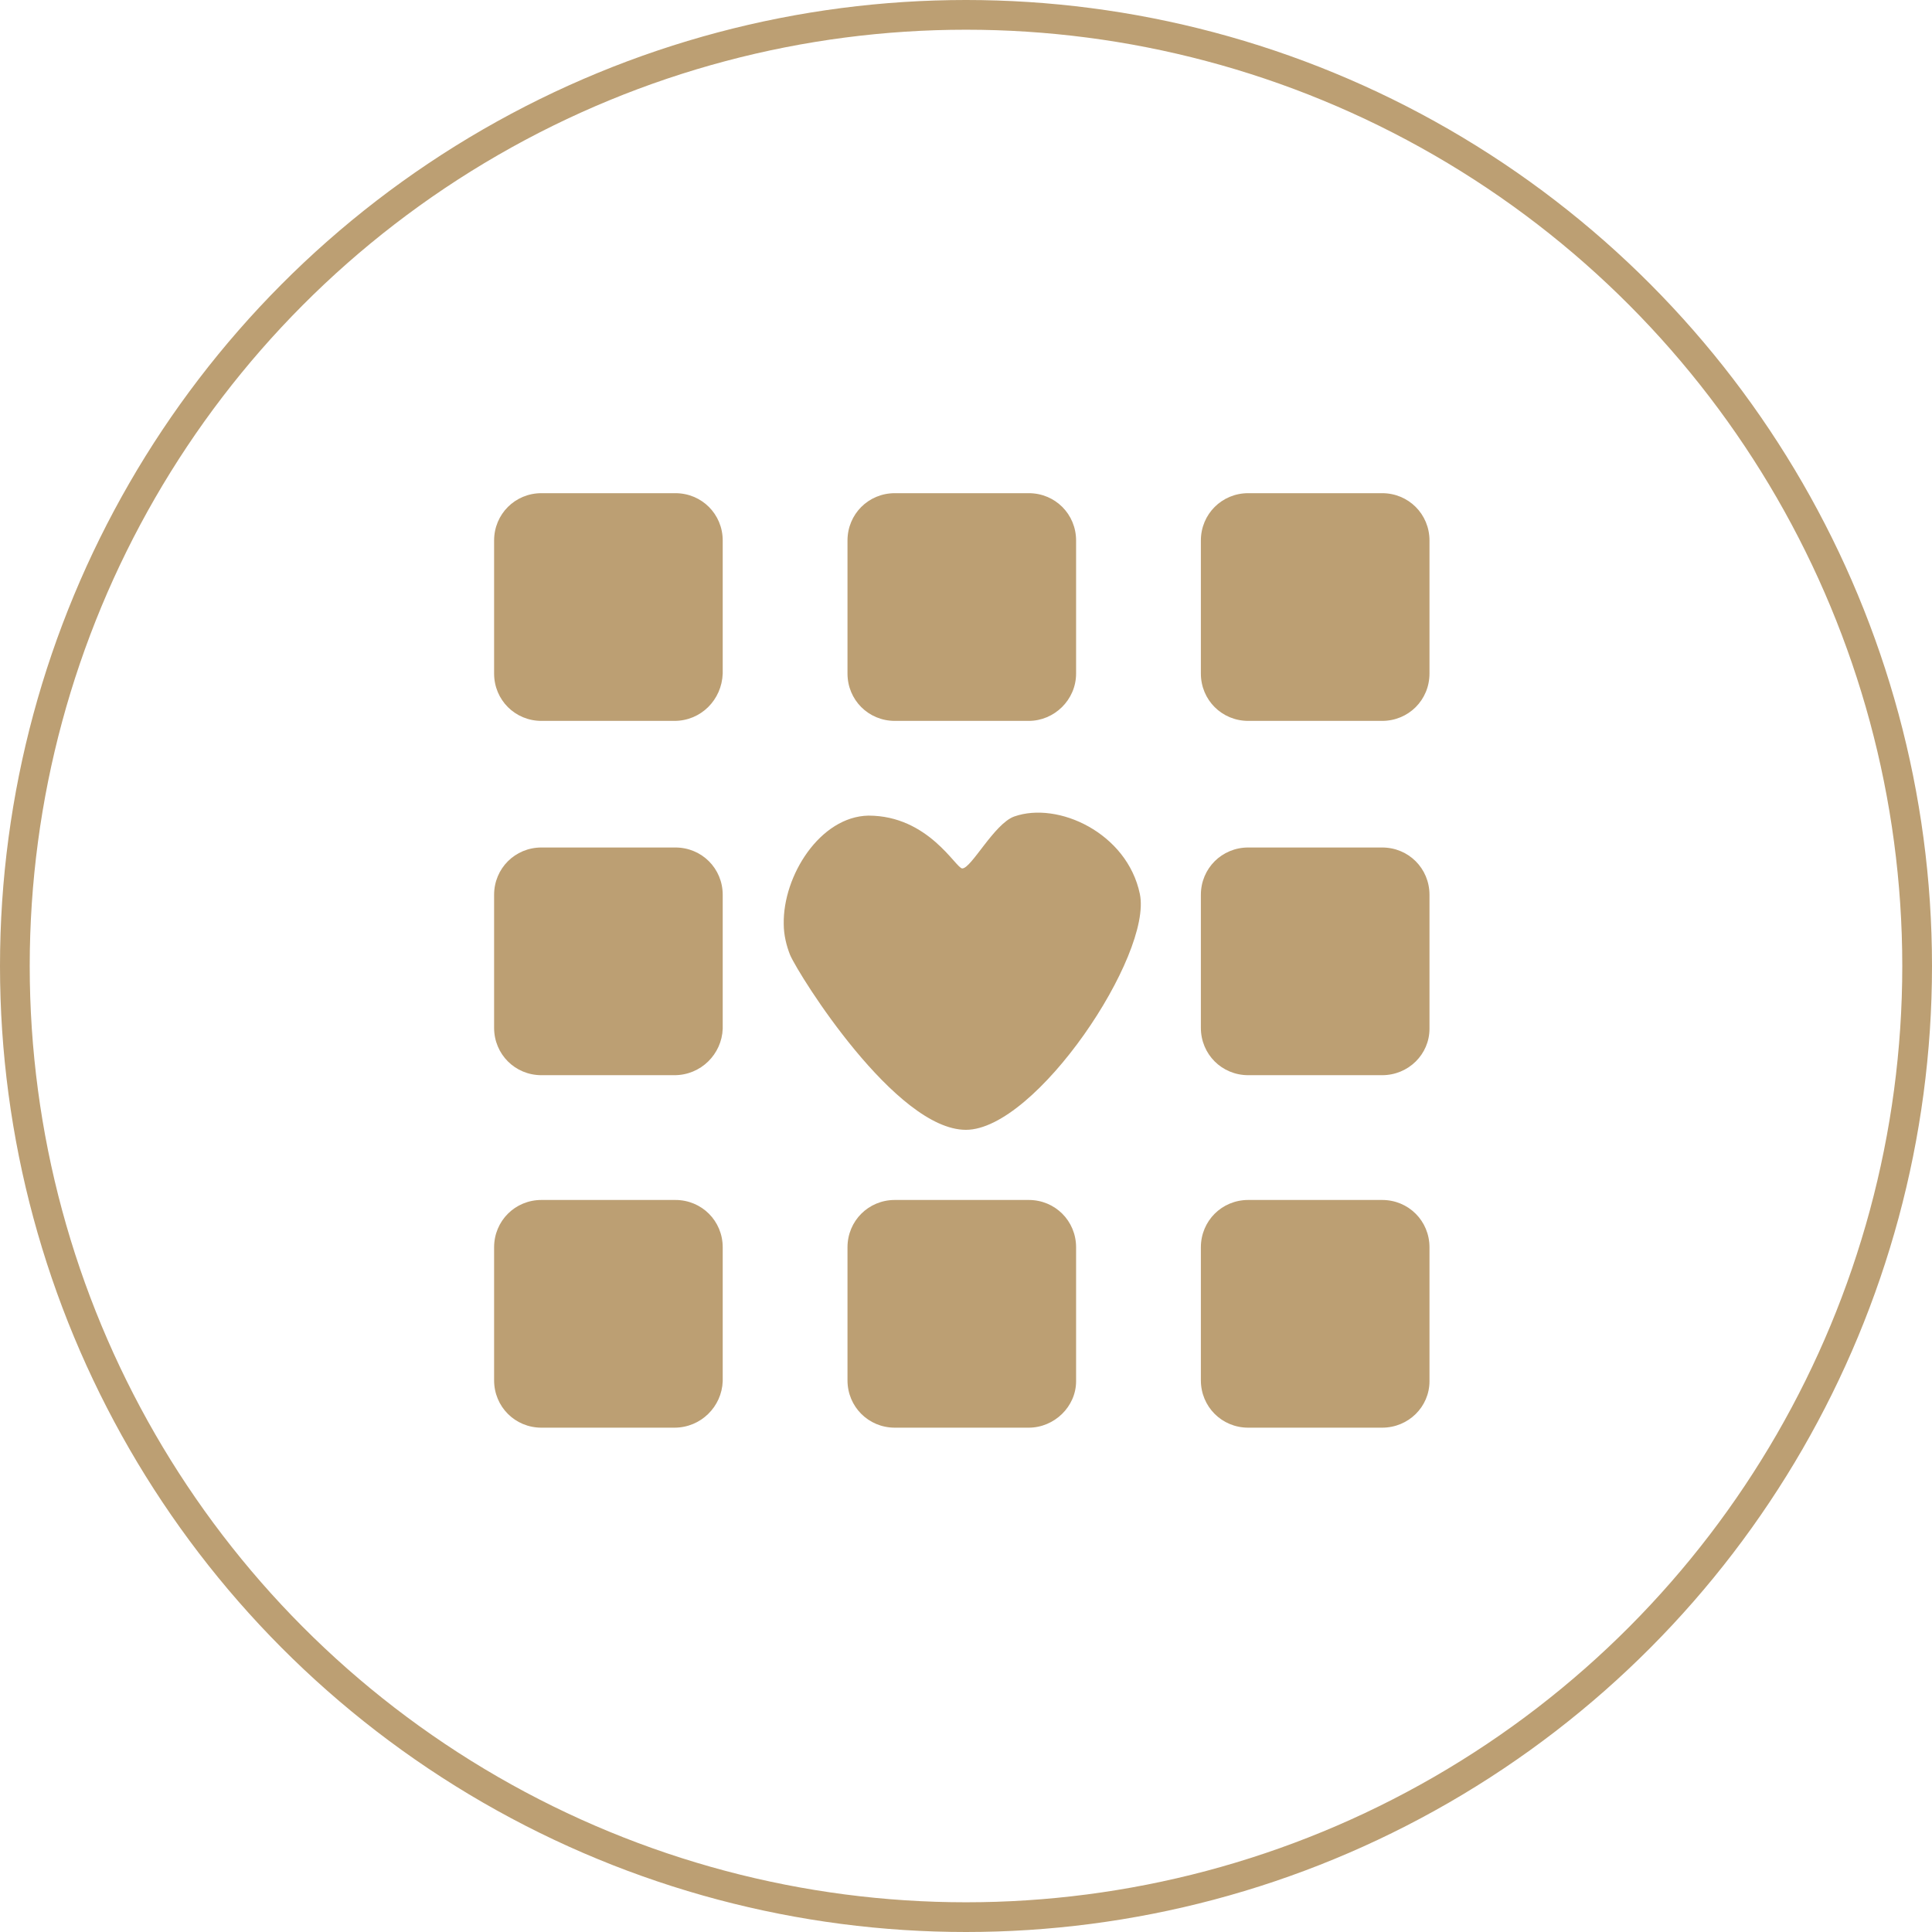
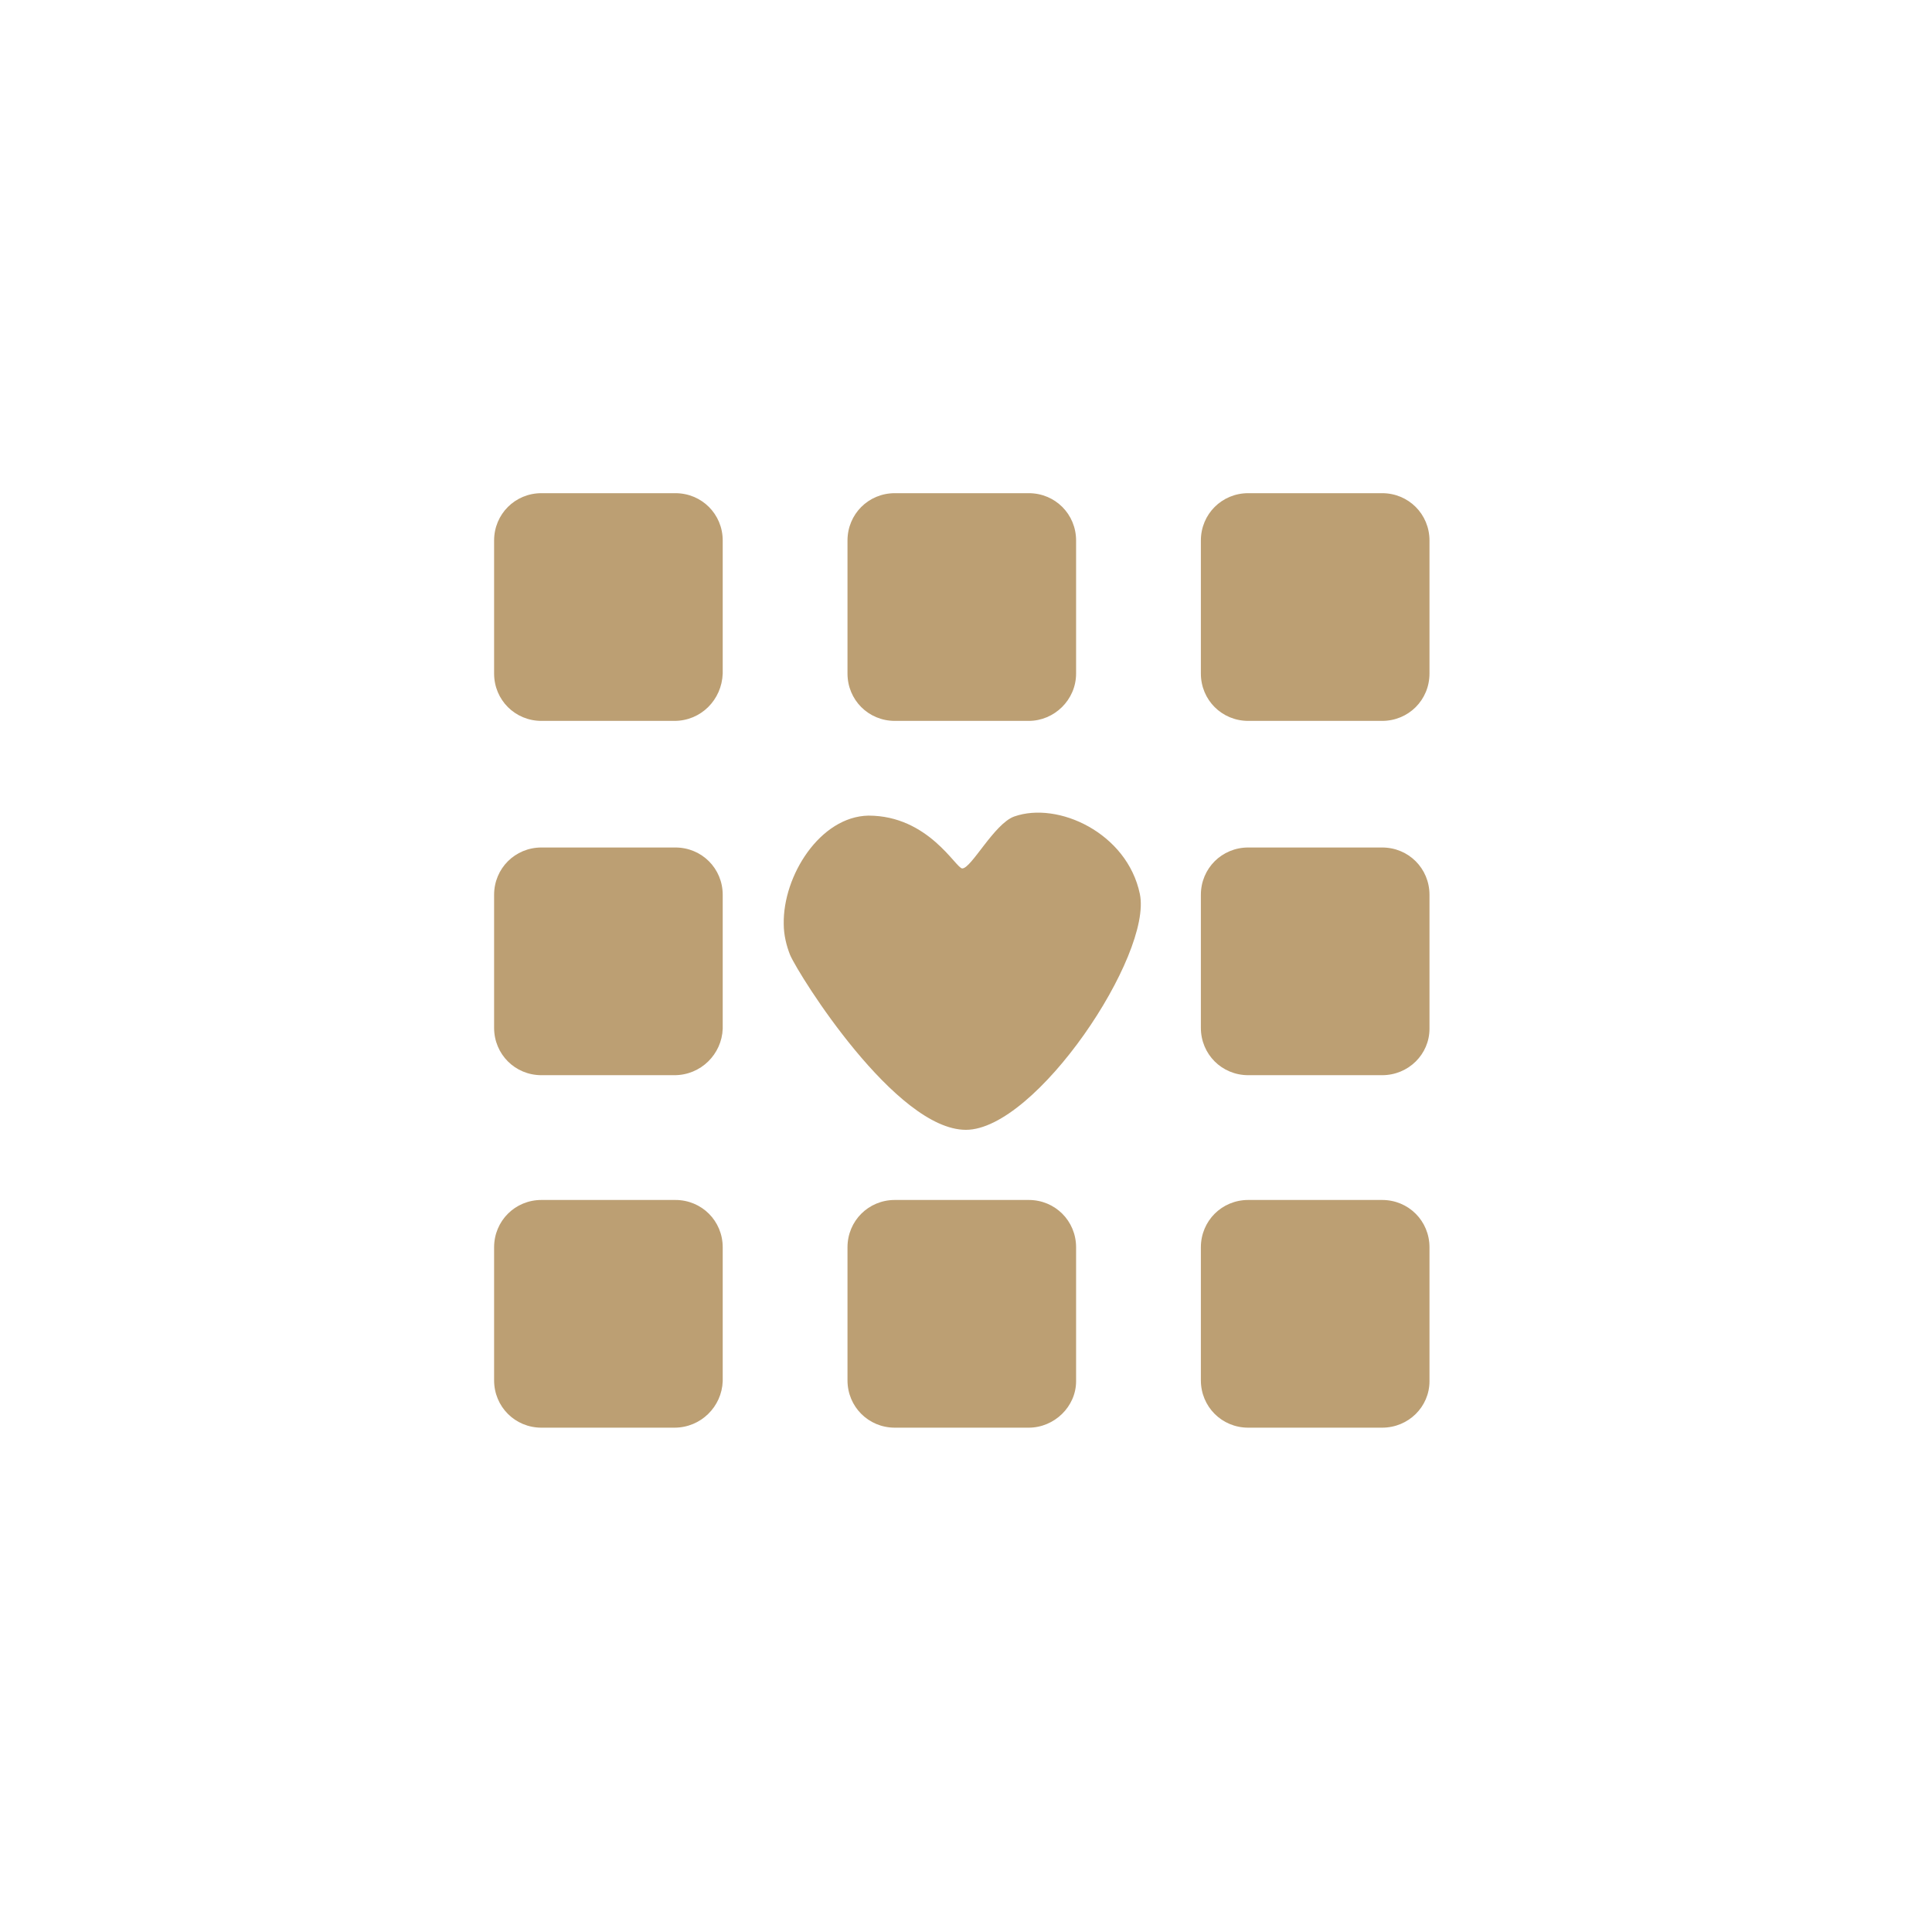
<svg xmlns="http://www.w3.org/2000/svg" width="130" height="130" viewBox="0 0 130 130" fill="none">
-   <circle cx="65" cy="65" r="64" stroke="#BC9F73" stroke-width="2" />
  <g clip-path="url(#clip0_407_1396)">
    <path d="M64.748 58.435C65.36 58.435 66.892 55.432 68.241 54.942C71.183 53.9 75.84 56.045 76.698 60.151C77.556 64.257 69.712 76.024 64.993 76.024C60.274 76.024 53.777 65.667 53.164 64.257C52.919 63.644 52.736 62.909 52.736 62.174C52.674 58.925 55.187 54.942 58.435 54.881C62.48 54.881 64.319 58.435 64.748 58.435Z" fill="#BC9F73" />
    <path d="M45.381 48.507H36.434C34.656 48.507 33.247 47.097 33.247 45.32V36.372C33.247 34.595 34.656 33.185 36.434 33.185H45.443C47.22 33.185 48.63 34.595 48.63 36.372V45.32C48.568 47.097 47.159 48.507 45.381 48.507Z" fill="#BC9F73" />
    <path d="M69.221 48.507H60.212C58.435 48.507 57.026 47.097 57.026 45.32V36.372C57.026 34.595 58.435 33.185 60.212 33.185H69.221C70.999 33.185 72.408 34.595 72.408 36.372V45.32C72.408 47.097 70.937 48.507 69.221 48.507Z" fill="#BC9F73" />
    <path d="M93 48.507H83.991C82.214 48.507 80.804 47.097 80.804 45.32V36.372C80.804 34.595 82.214 33.185 83.991 33.185H93C94.778 33.185 96.187 34.595 96.187 36.372V45.32C96.187 47.097 94.778 48.507 93 48.507Z" fill="#BC9F73" />
    <path d="M45.381 96.065H36.434C34.656 96.065 33.247 94.655 33.247 92.878V83.93C33.247 82.153 34.656 80.743 36.434 80.743H45.443C47.22 80.743 48.63 82.153 48.63 83.93V92.939C48.568 94.655 47.159 96.065 45.381 96.065Z" fill="#BC9F73" />
    <path d="M69.221 96.065H60.212C58.435 96.065 57.026 94.655 57.026 92.878V83.93C57.026 82.153 58.435 80.743 60.212 80.743H69.221C70.999 80.743 72.408 82.153 72.408 83.93V92.939C72.408 94.655 70.937 96.065 69.221 96.065Z" fill="#BC9F73" />
    <path d="M93 96.065H83.991C82.214 96.065 80.804 94.655 80.804 92.878V83.93C80.804 82.153 82.214 80.743 83.991 80.743H93C94.778 80.743 96.187 82.153 96.187 83.93V92.939C96.187 94.655 94.778 96.065 93 96.065Z" fill="#BC9F73" />
    <path d="M45.381 72.347H36.434C34.656 72.347 33.247 70.937 33.247 69.16V60.212C33.247 58.435 34.656 57.026 36.434 57.026H45.443C47.22 57.026 48.63 58.435 48.63 60.212V69.221C48.568 70.937 47.159 72.347 45.381 72.347Z" fill="#BC9F73" />
    <path d="M93 72.347H83.991C82.214 72.347 80.804 70.937 80.804 69.16V60.212C80.804 58.435 82.214 57.026 83.991 57.026H93C94.778 57.026 96.187 58.435 96.187 60.212V69.221C96.187 70.937 94.778 72.347 93 72.347Z" fill="#BC9F73" />
  </g>
  <defs>
    <clipPath id="clip0_407_1396">
      <rect width="107.25" height="107.25" fill="white" transform="translate(11 11)" />
    </clipPath>
  </defs>
</svg>